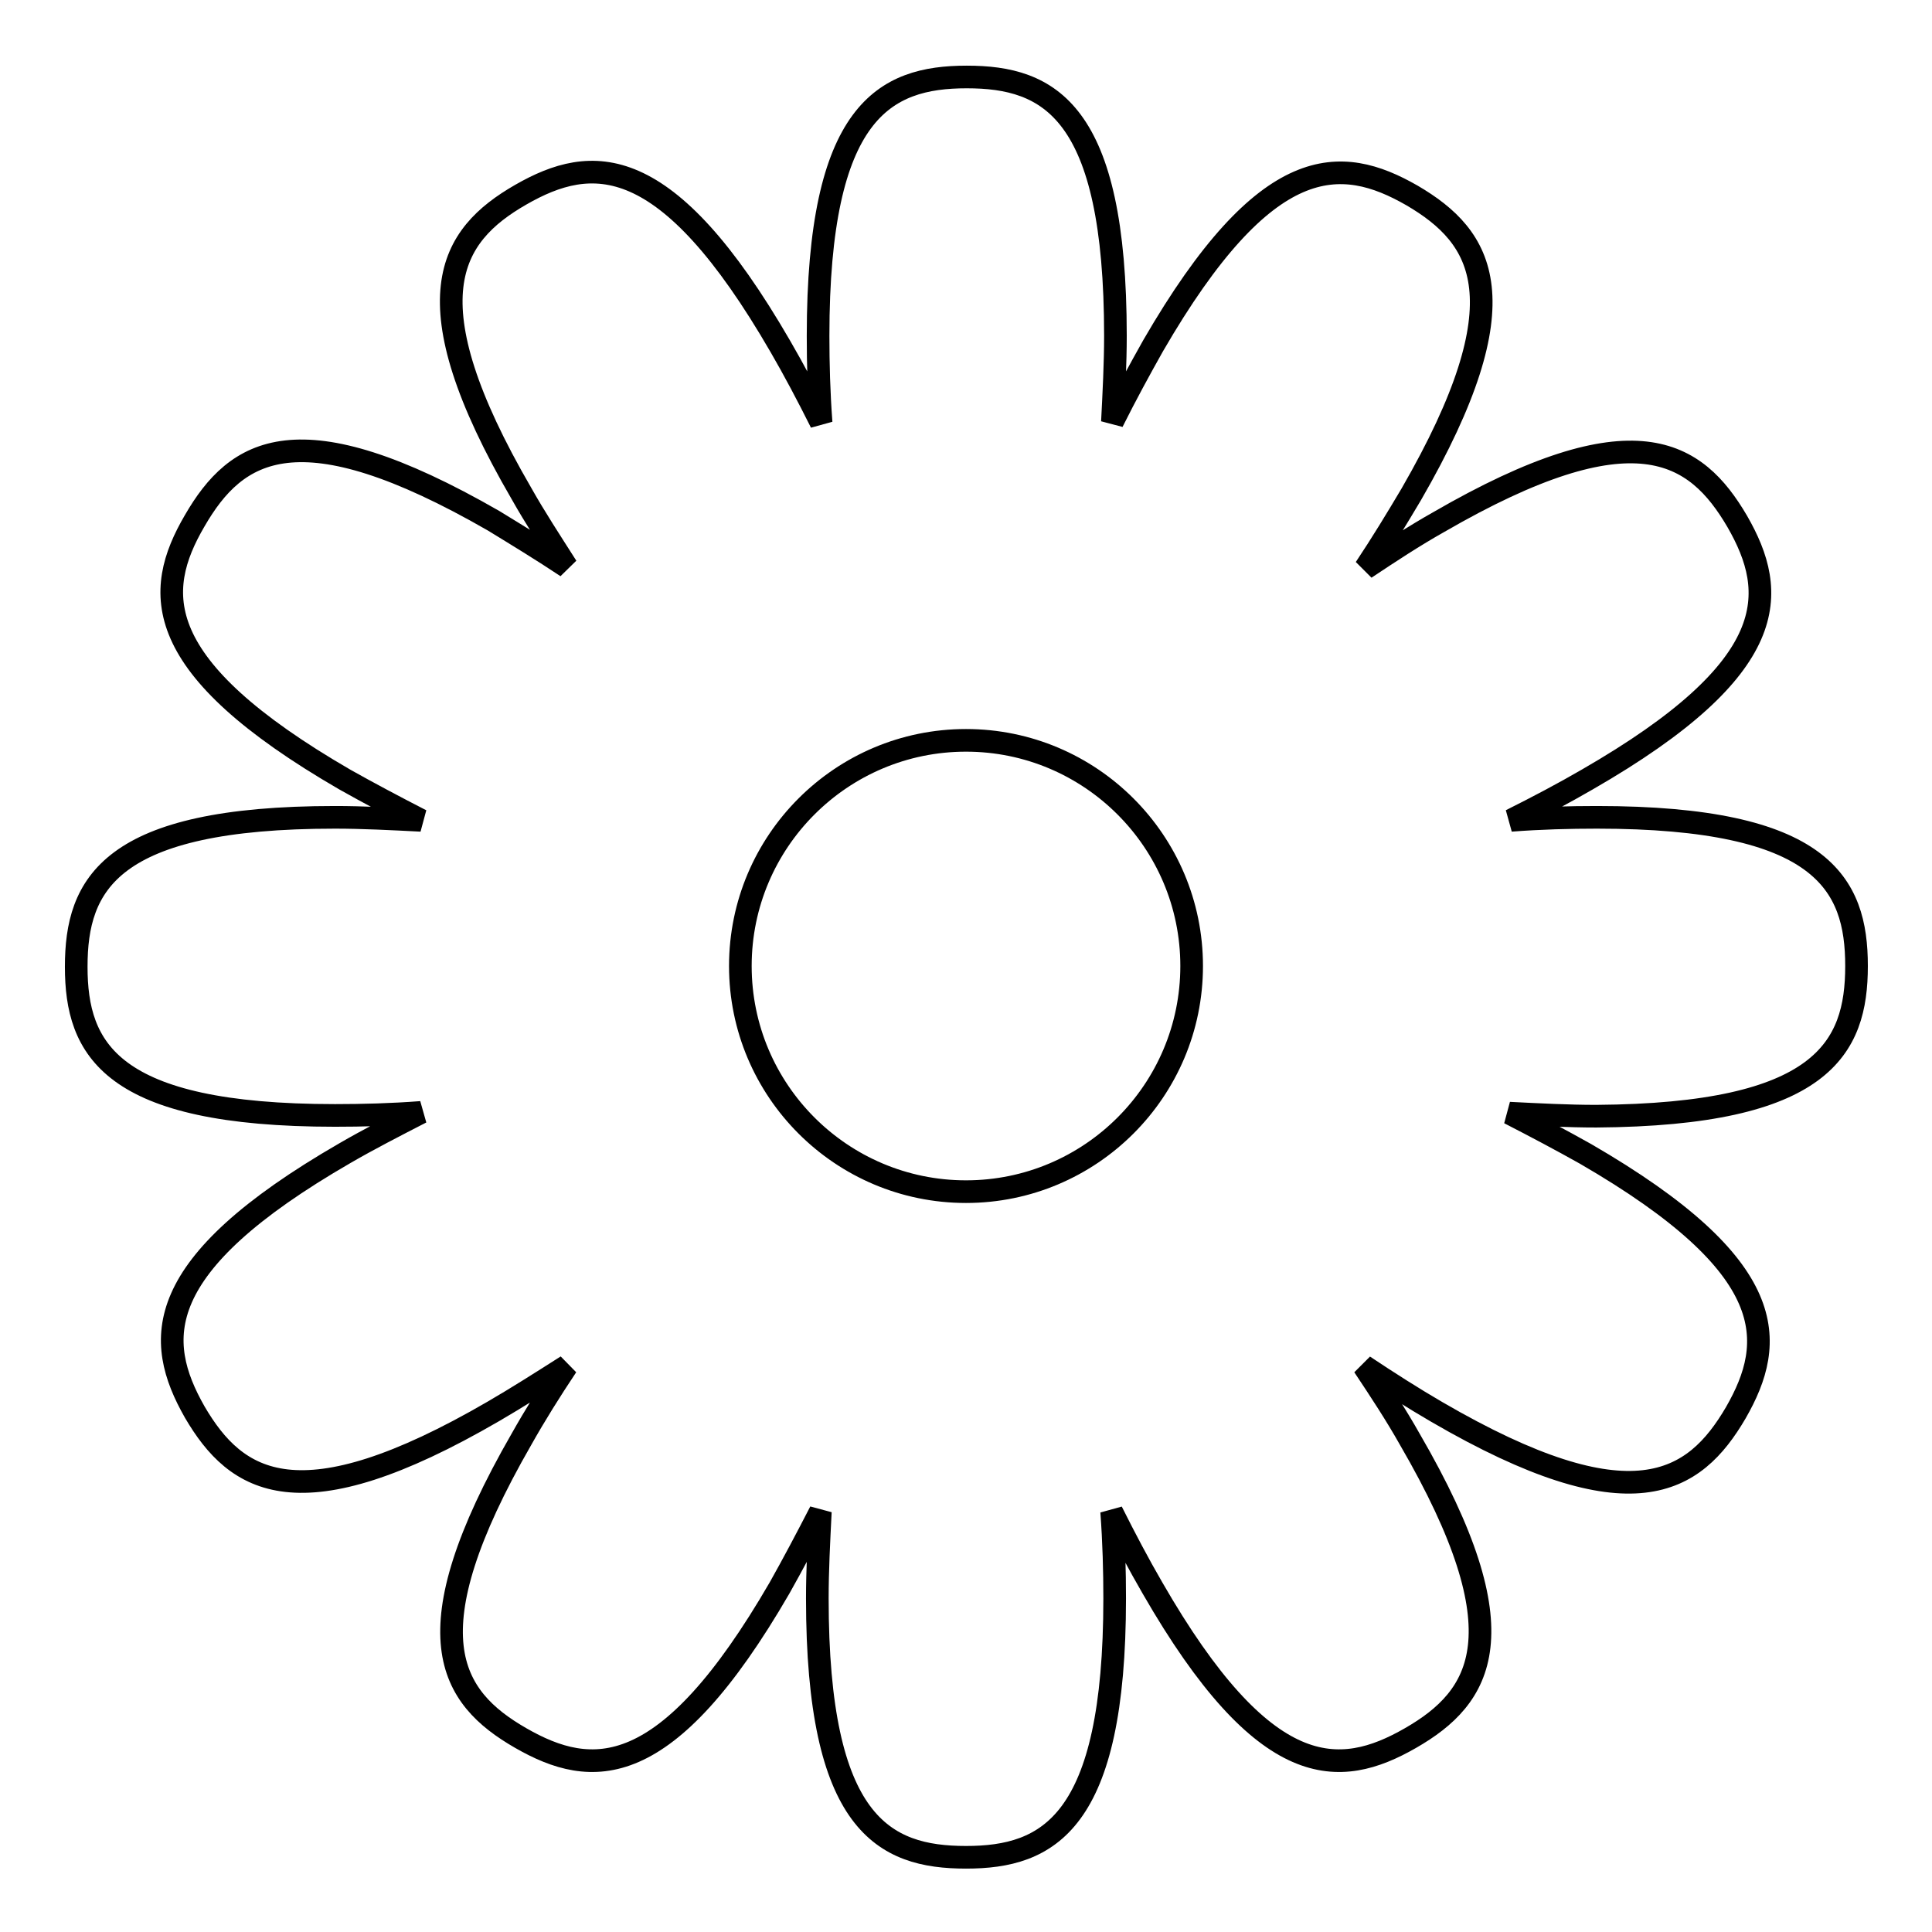
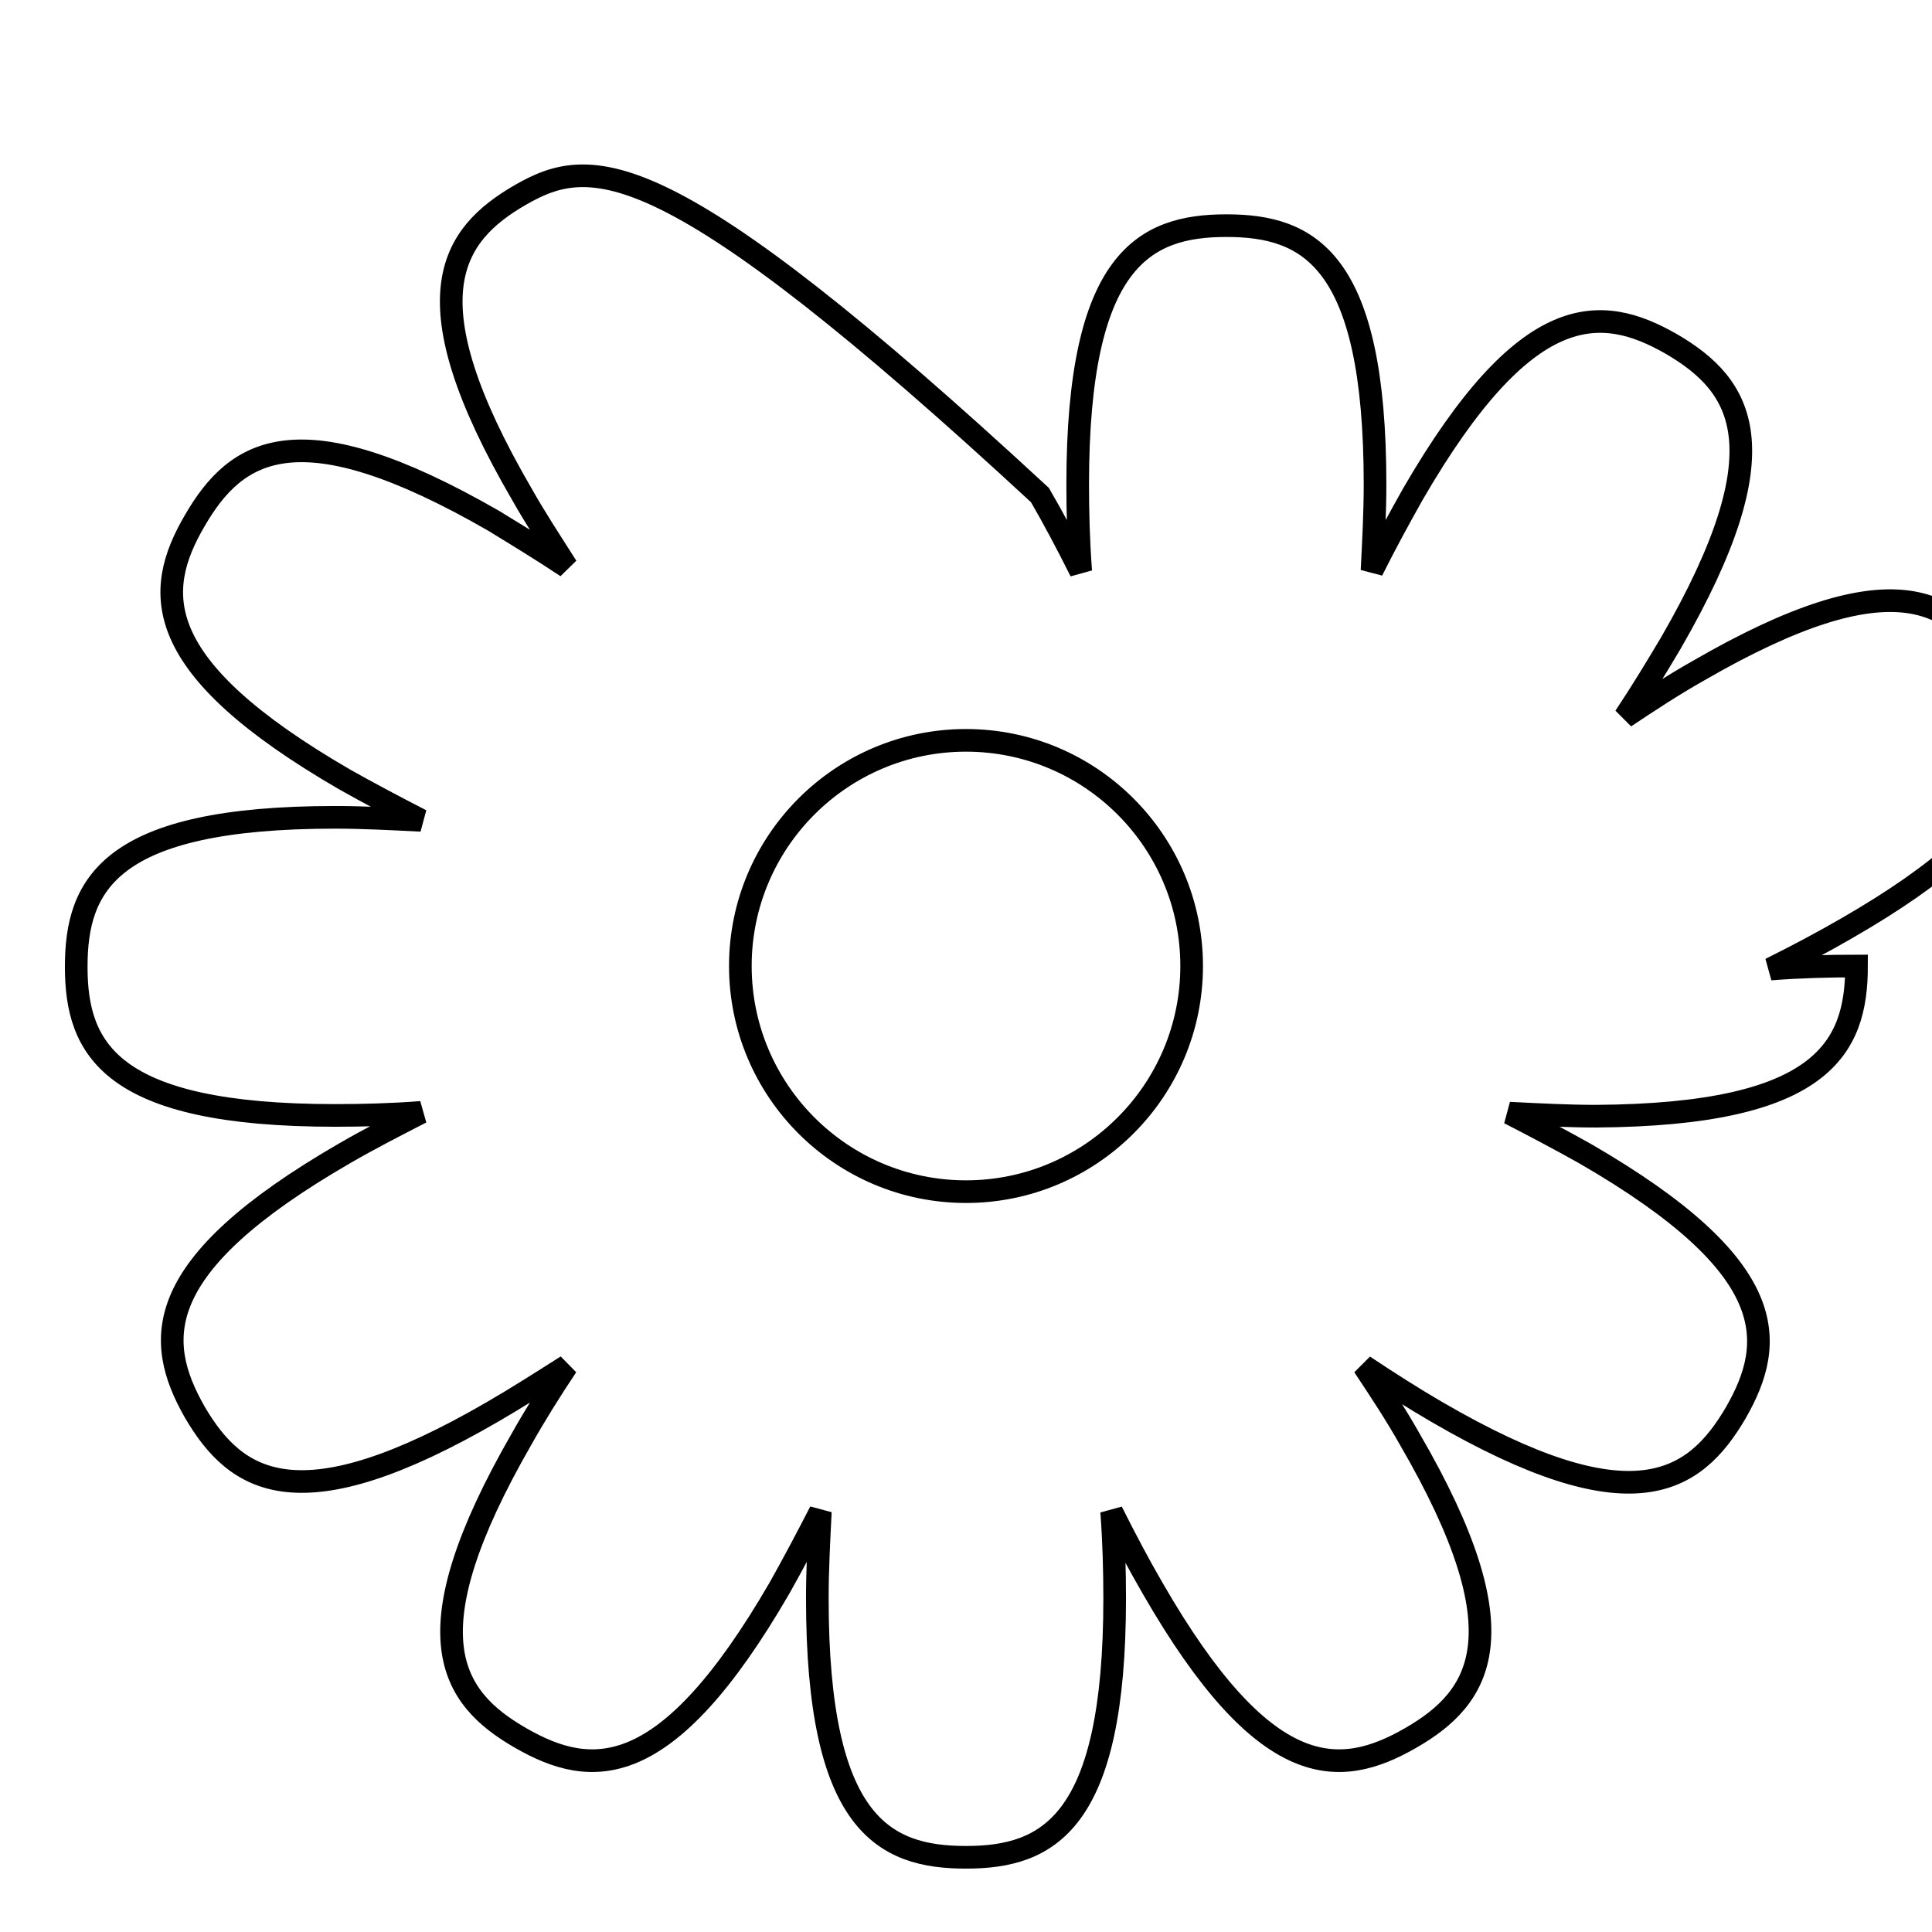
<svg xmlns="http://www.w3.org/2000/svg" version="1.1" x="0px" y="0px" viewBox="0 0 256 256" enable-background="new 0 0 256 256" xml:space="preserve">
  <g>
    <g>
      <g>
-         <path stroke-width="3" fill-opacity="0" stroke="#000000" d="M246,128c0-10.9-4.5-19.7-34.4-19.7c-3.6,0-7.5,0.1-11.4,0.4c3.6-1.8,7-3.6,10.1-5.4c25.9-14.9,25.3-24.8,19.9-34.2c-5.5-9.4-13.7-14.9-39.6,0.1c-3.2,1.8-6.4,3.9-9.7,6.1c2.2-3.3,4.2-6.6,6.1-9.8c14.9-25.8,9.5-34.1,0.1-39.6c-9.4-5.4-19.3-6-34.3,19.9c-1.8,3.2-3.6,6.5-5.4,10.1c0.2-3.9,0.4-7.8,0.4-11.4c0-29.9-8.8-34.3-19.7-34.3c-10.9,0-19.7,4.5-19.7,34.3c0,3.7,0.1,7.5,0.4,11.5c-1.8-3.6-3.6-7-5.4-10.1C88.3,19.8,78.4,20.4,69,25.8s-14.9,13.8,0.1,39.6c1.8,3.2,3.9,6.4,6,9.7c-3.3-2.2-6.6-4.2-9.7-6.1C39.5,54.1,31.3,59.5,25.8,69c-5.5,9.4-6,19.3,19.9,34.3c3.2,1.8,6.6,3.6,10.1,5.4c-3.9-0.2-7.8-0.4-11.4-0.4c-29.9,0-34.3,8.9-34.3,19.8c0,10.9,4.5,19.7,34.3,19.7c3.6,0,7.5-0.1,11.4-0.4c-3.5,1.8-7,3.6-10.1,5.4c-25.8,14.9-25.3,24.8-19.9,34.3c5.5,9.4,13.8,14.9,39.6-0.1c3.1-1.8,6.4-3.9,9.7-6c-2.2,3.3-4.2,6.5-6,9.7c-14.9,25.9-9.5,34.2-0.1,39.6c9.4,5.4,19.3,6,34.3-19.9c1.8-3.2,3.6-6.6,5.4-10.1c-0.2,4-0.4,7.8-0.4,11.5c0,29.9,8.8,34.3,19.7,34.3c10.9,0,19.7-4.5,19.7-34.3c0-3.6-0.1-7.5-0.4-11.5c1.8,3.6,3.6,7,5.4,10.1c14.9,25.9,24.8,25.3,34.2,19.9c9.4-5.4,14.9-13.8-0.1-39.6c-1.8-3.2-3.9-6.4-6.1-9.7c3.3,2.2,6.6,4.3,9.7,6.1c25.8,15,34.1,9.5,39.6,0.1c5.4-9.4,6-19.3-19.9-34.3c-3.2-1.8-6.6-3.6-10.1-5.4c4,0.2,7.8,0.4,11.5,0.4C241.5,147.7,246,138.9,246,128z M128,157.9c-16.5,0-29.9-13.4-29.9-29.9c0-16.5,13.4-29.9,29.9-29.9c16.5,0,29.9,13.4,29.9,29.9C157.9,144.5,144.5,157.9,128,157.9z" />
+         <path stroke-width="3" fill-opacity="0" stroke="#000000" d="M246,128c-3.6,0-7.5,0.1-11.4,0.4c3.6-1.8,7-3.6,10.1-5.4c25.9-14.9,25.3-24.8,19.9-34.2c-5.5-9.4-13.7-14.9-39.6,0.1c-3.2,1.8-6.4,3.9-9.7,6.1c2.2-3.3,4.2-6.6,6.1-9.8c14.9-25.8,9.5-34.1,0.1-39.6c-9.4-5.4-19.3-6-34.3,19.9c-1.8,3.2-3.6,6.5-5.4,10.1c0.2-3.9,0.4-7.8,0.4-11.4c0-29.9-8.8-34.3-19.7-34.3c-10.9,0-19.7,4.5-19.7,34.3c0,3.7,0.1,7.5,0.4,11.5c-1.8-3.6-3.6-7-5.4-10.1C88.3,19.8,78.4,20.4,69,25.8s-14.9,13.8,0.1,39.6c1.8,3.2,3.9,6.4,6,9.7c-3.3-2.2-6.6-4.2-9.7-6.1C39.5,54.1,31.3,59.5,25.8,69c-5.5,9.4-6,19.3,19.9,34.3c3.2,1.8,6.6,3.6,10.1,5.4c-3.9-0.2-7.8-0.4-11.4-0.4c-29.9,0-34.3,8.9-34.3,19.8c0,10.9,4.5,19.7,34.3,19.7c3.6,0,7.5-0.1,11.4-0.4c-3.5,1.8-7,3.6-10.1,5.4c-25.8,14.9-25.3,24.8-19.9,34.3c5.5,9.4,13.8,14.9,39.6-0.1c3.1-1.8,6.4-3.9,9.7-6c-2.2,3.3-4.2,6.5-6,9.7c-14.9,25.9-9.5,34.2-0.1,39.6c9.4,5.4,19.3,6,34.3-19.9c1.8-3.2,3.6-6.6,5.4-10.1c-0.2,4-0.4,7.8-0.4,11.5c0,29.9,8.8,34.3,19.7,34.3c10.9,0,19.7-4.5,19.7-34.3c0-3.6-0.1-7.5-0.4-11.5c1.8,3.6,3.6,7,5.4,10.1c14.9,25.9,24.8,25.3,34.2,19.9c9.4-5.4,14.9-13.8-0.1-39.6c-1.8-3.2-3.9-6.4-6.1-9.7c3.3,2.2,6.6,4.3,9.7,6.1c25.8,15,34.1,9.5,39.6,0.1c5.4-9.4,6-19.3-19.9-34.3c-3.2-1.8-6.6-3.6-10.1-5.4c4,0.2,7.8,0.4,11.5,0.4C241.5,147.7,246,138.9,246,128z M128,157.9c-16.5,0-29.9-13.4-29.9-29.9c0-16.5,13.4-29.9,29.9-29.9c16.5,0,29.9,13.4,29.9,29.9C157.9,144.5,144.5,157.9,128,157.9z" />
      </g>
      <g />
      <g />
      <g />
      <g />
      <g />
      <g />
      <g />
      <g />
      <g />
      <g />
      <g />
      <g />
      <g />
      <g />
      <g />
    </g>
  </g>
</svg>